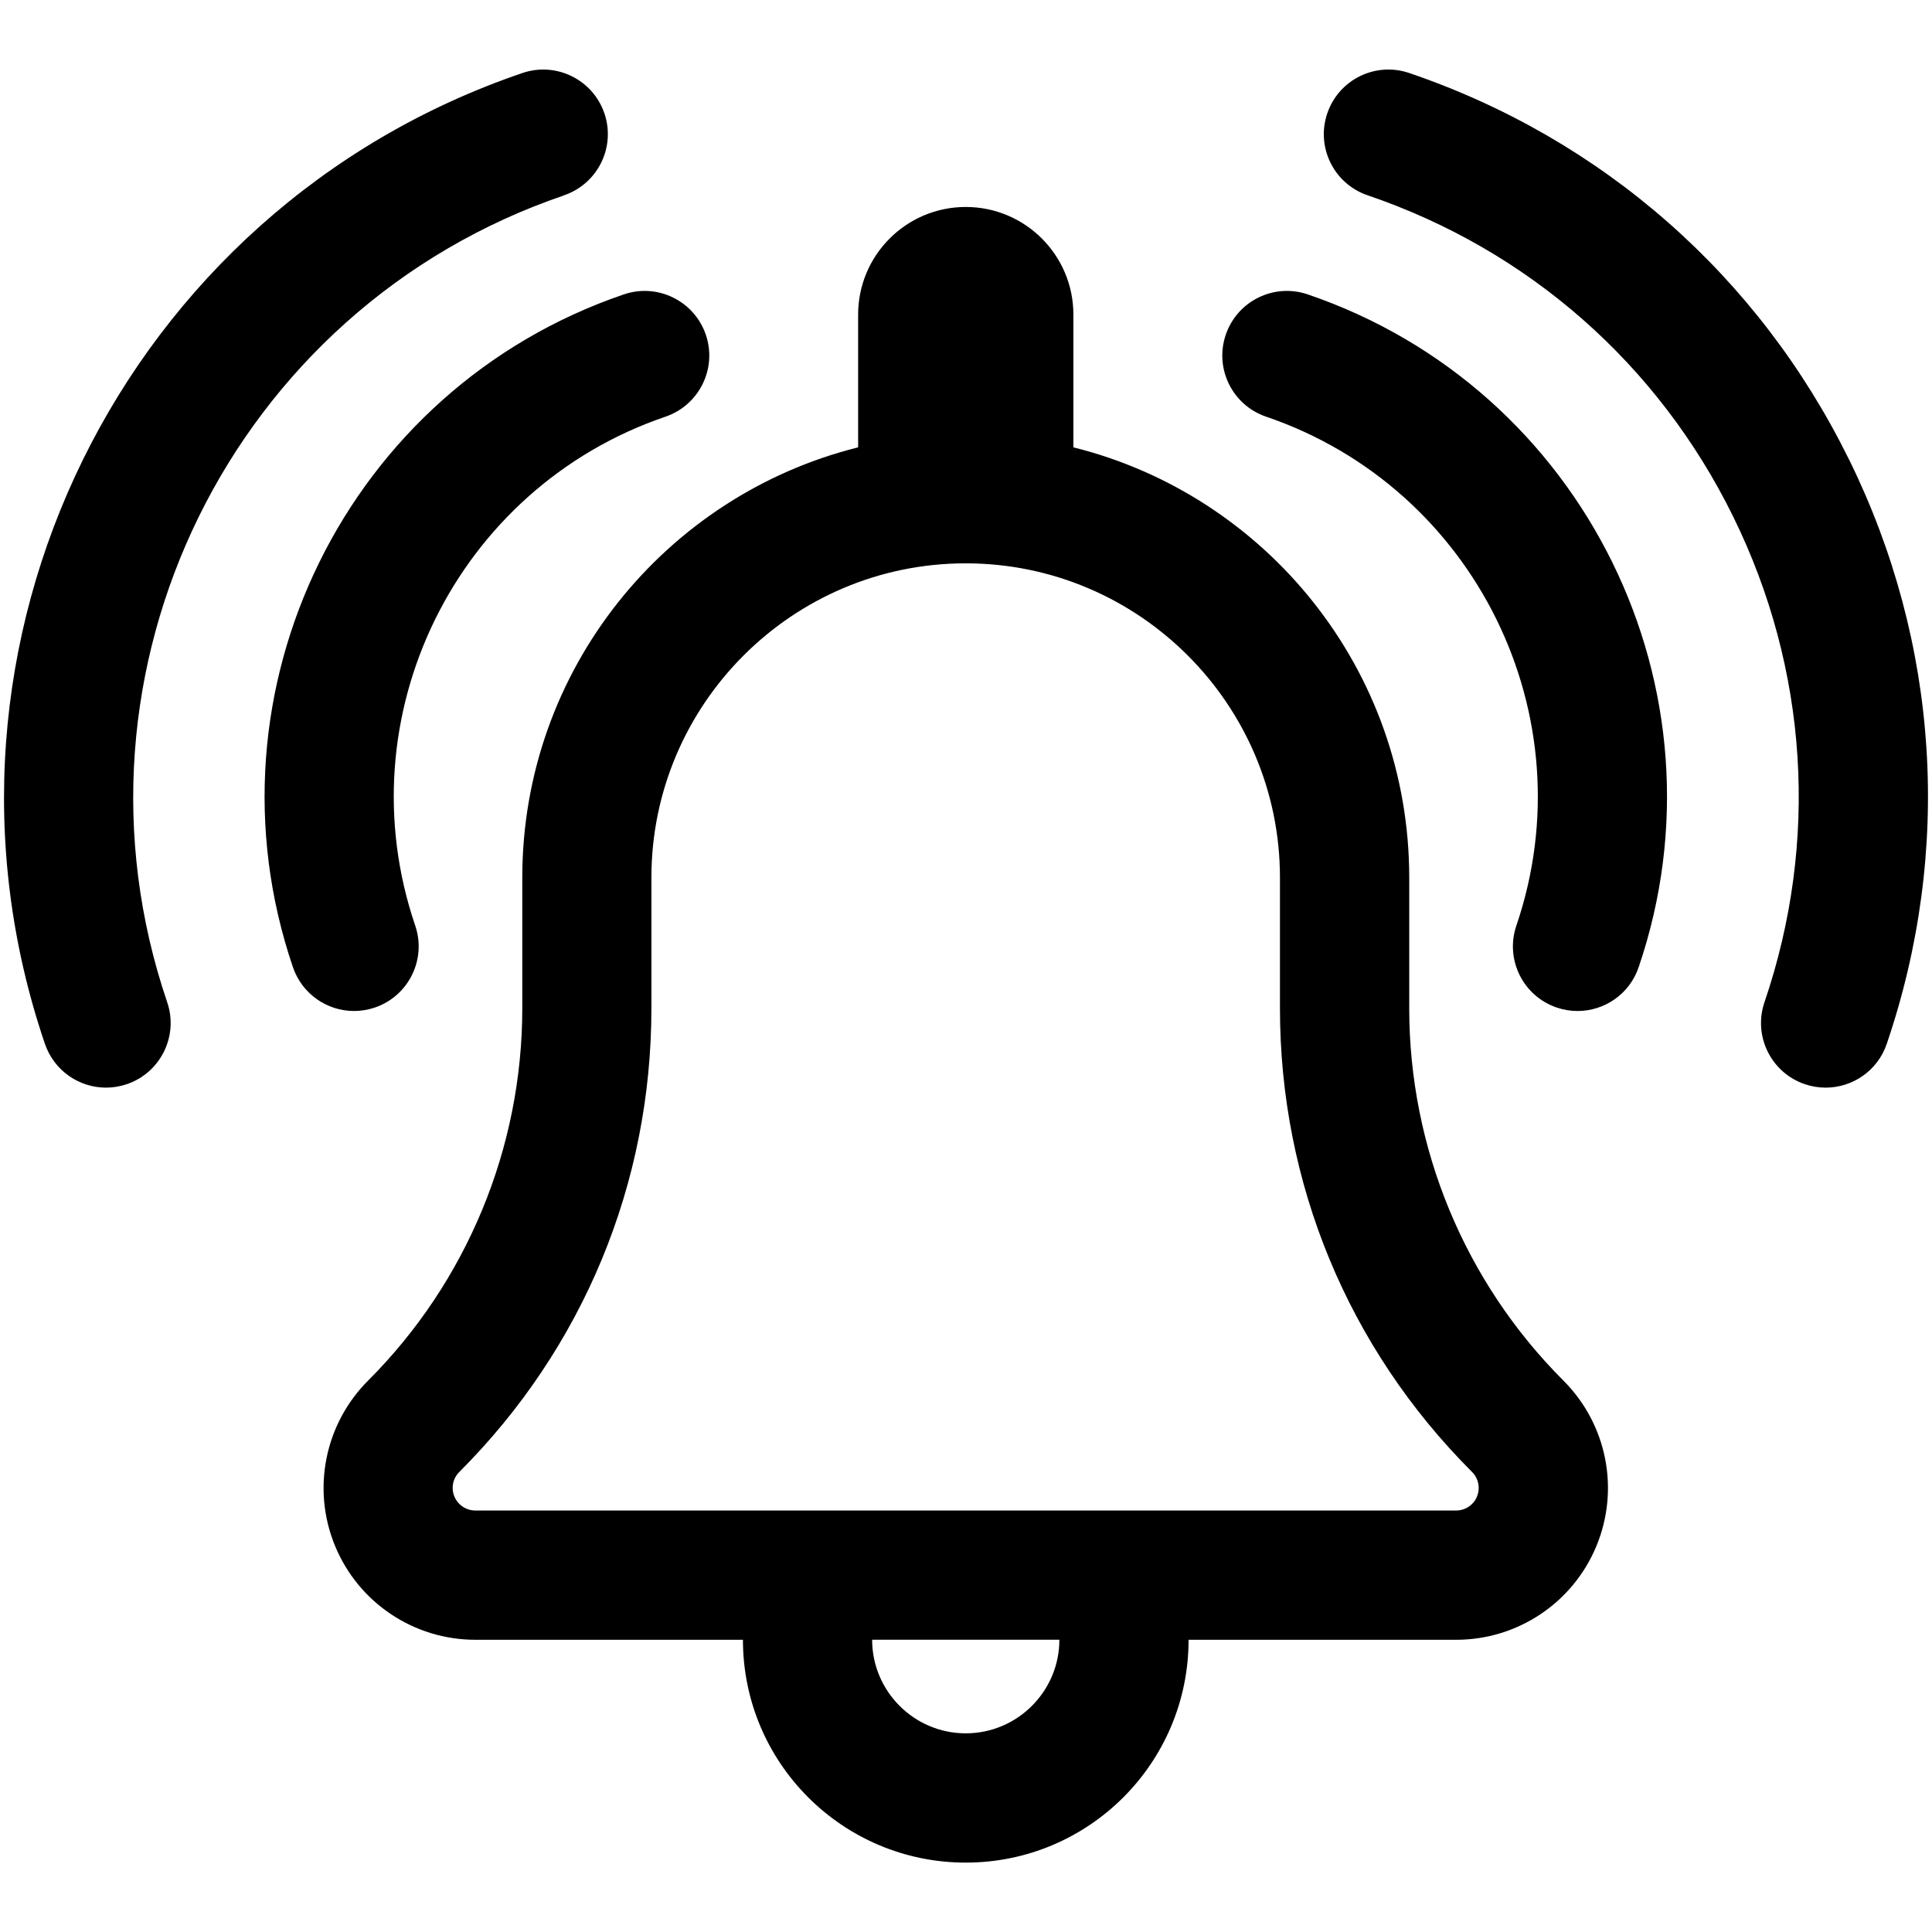
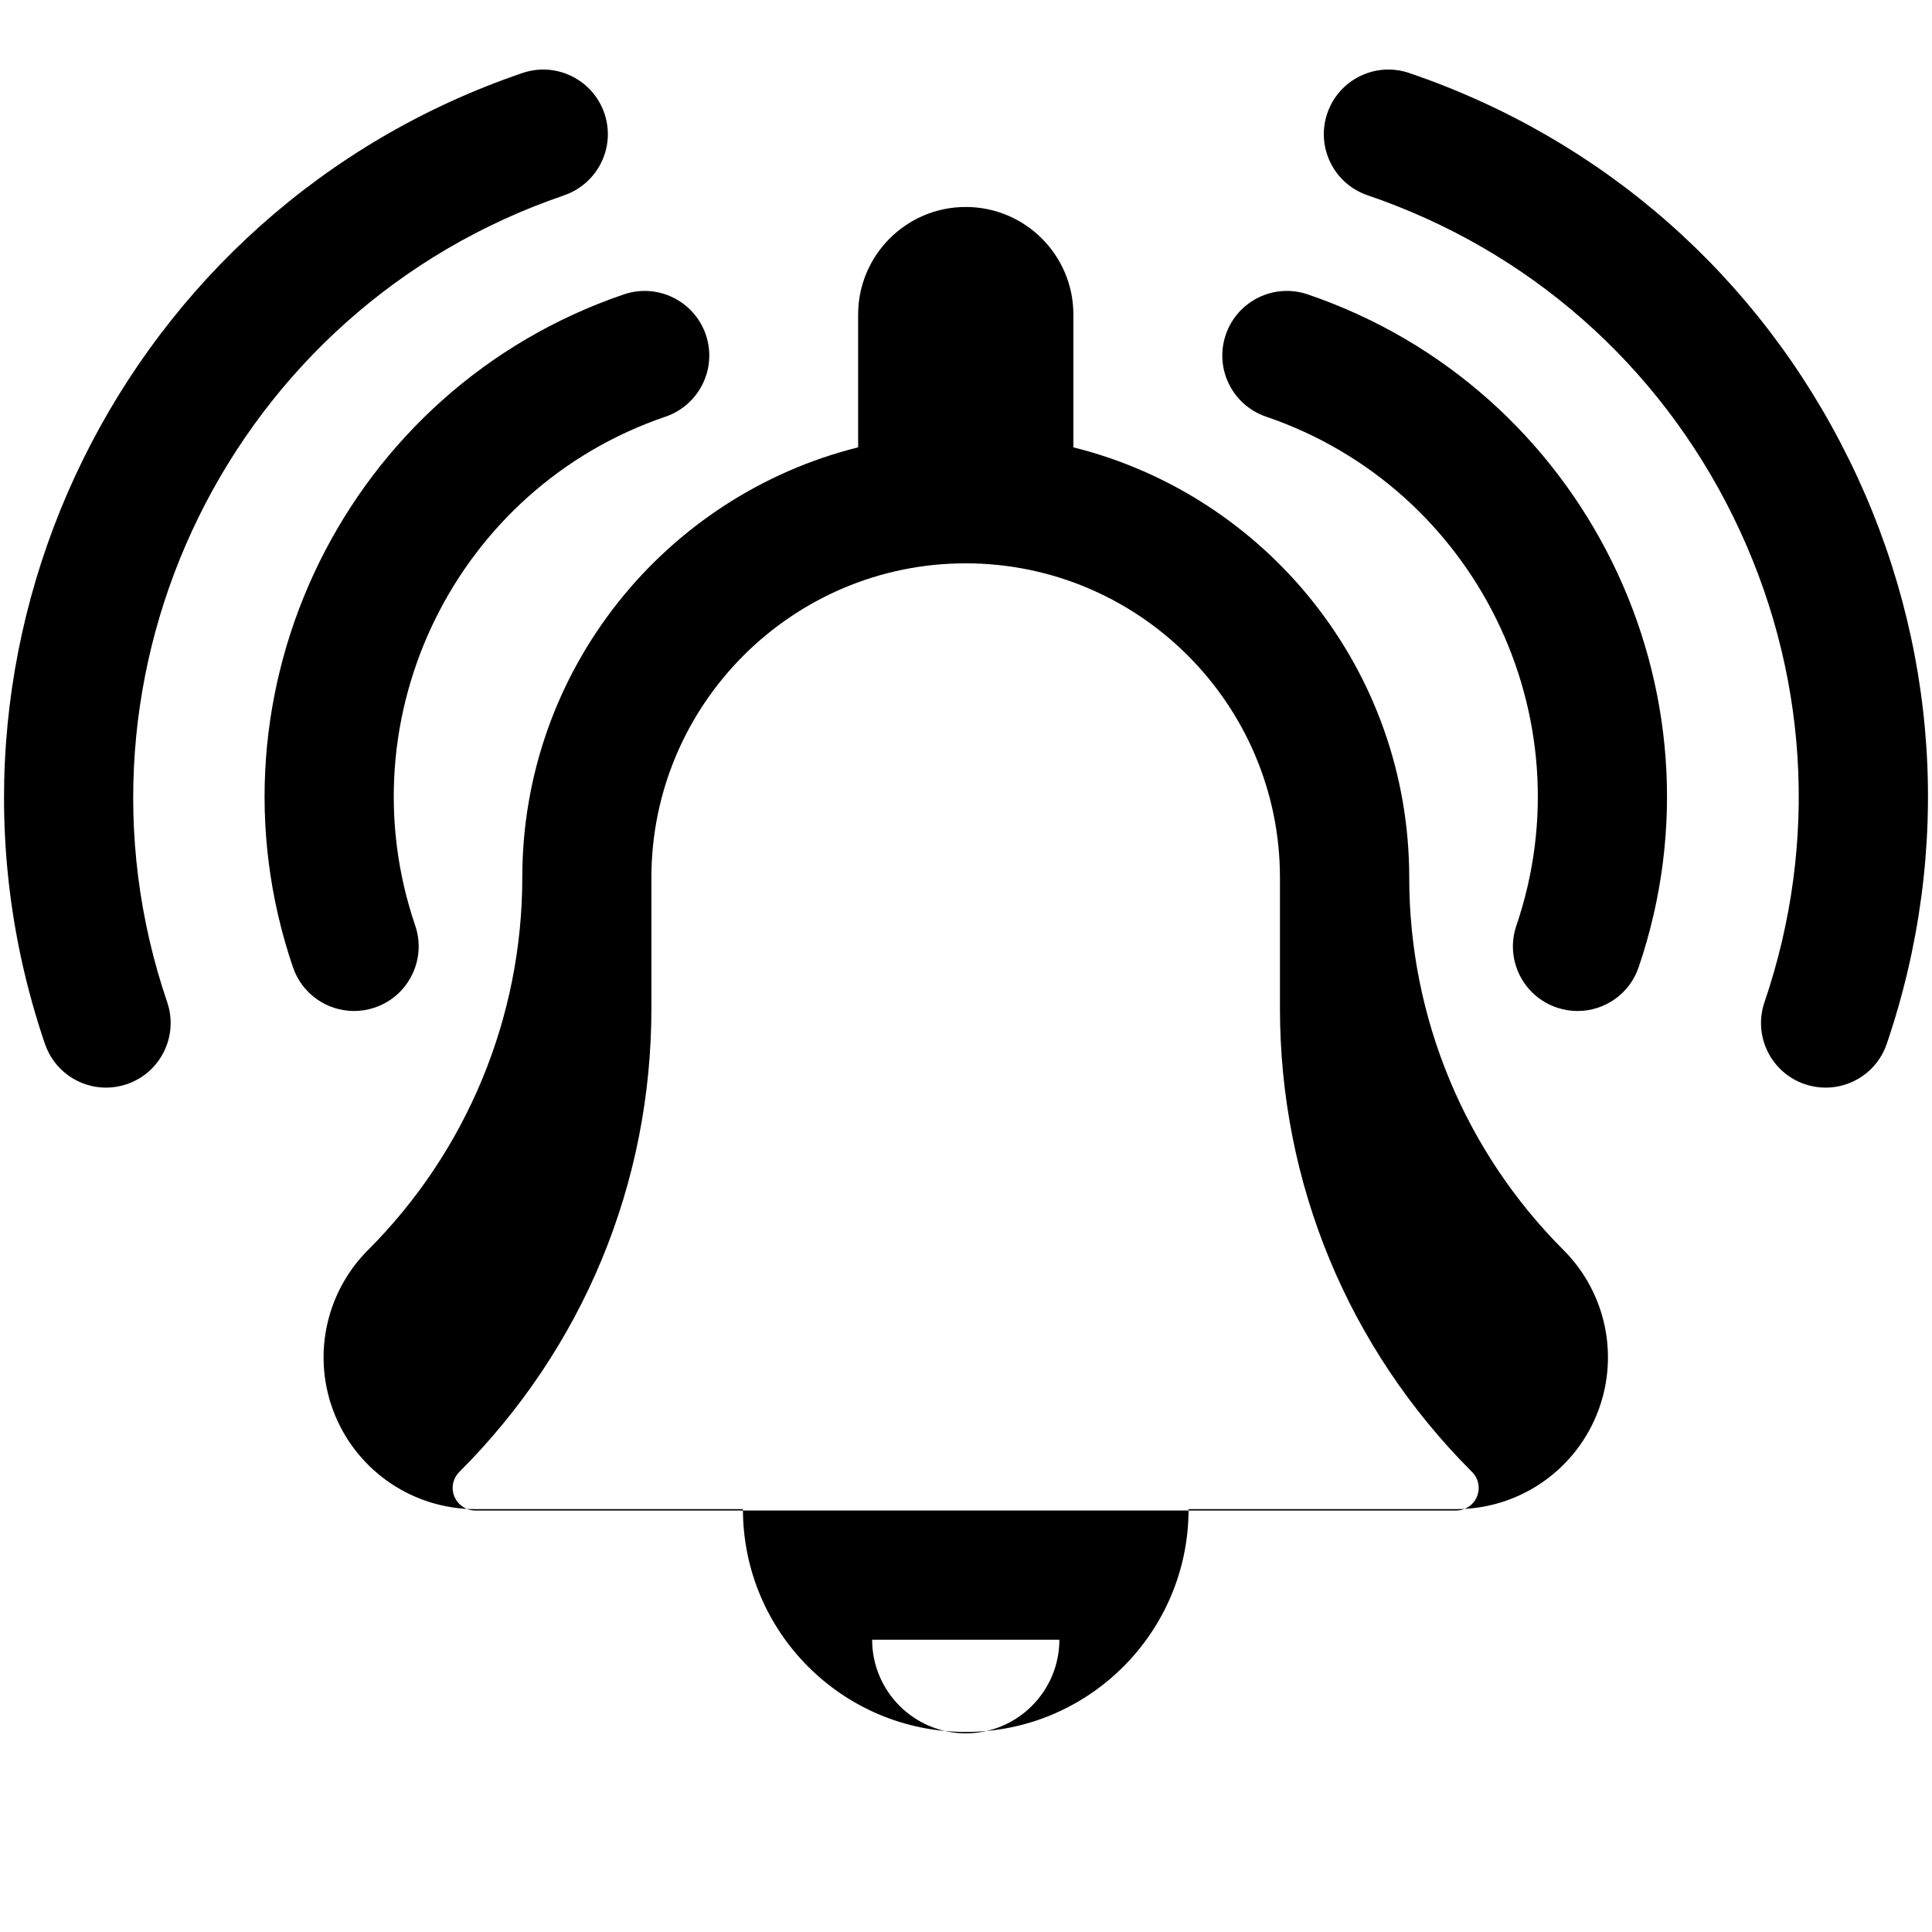
<svg xmlns="http://www.w3.org/2000/svg" height="24" width="24" xml:space="preserve" viewBox="0 0 24 24" y="0px" x="0px" id="Layer_1" version="1.1">
  <defs id="defs50" />
  <g transform="translate(0,-422.856)" id="XMLID_745_">
    <g id="g4">
      <g id="g6">
-         <path d="m 22.969,428.564 c -1.12,-2.278 -3.061,-3.983 -5.463,-4.801 -0.419,-0.143 -0.875,0.081 -1.018,0.501 -0.143,0.419 0.081,0.875 0.501,1.018 1.997,0.68 3.61,2.097 4.541,3.991 0.931,1.893 1.069,4.036 0.389,6.033 -0.143,0.419 0.081,0.875 0.501,1.018 0.086,0.029 0.173,0.043 0.259,0.043 0.334,0 0.646,-0.21 0.759,-0.544 0.818,-2.403 0.652,-4.981 -0.468,-7.258 z m -6.724,-2.051 c -0.419,-0.143 -0.875,0.081 -1.018,0.501 -0.143,0.419 0.081,0.875 0.501,1.018 2.6,0.886 3.995,3.722 3.109,6.322 -0.143,0.419 0.081,0.875 0.501,1.018 0.086,0.029 0.173,0.043 0.259,0.043 0.334,0 0.646,-0.21 0.759,-0.544 1.171,-3.438 -0.673,-7.187 -4.111,-8.358 z m -9.238,-1.231 c 0.419,-0.143 0.644,-0.599 0.501,-1.018 -0.143,-0.419 -0.599,-0.644 -1.018,-0.501 -4.96,1.689 -7.621,7.099 -5.932,12.06 0.114,0.334 0.425,0.544 0.759,0.544 0.086,0 0.173,-0.014 0.259,-0.043 0.419,-0.143 0.644,-0.599 0.501,-1.018 -1.404,-4.123 0.807,-8.619 4.93,-10.023 z m -2.35,10.09 c 0.419,-0.143 0.644,-0.599 0.501,-1.018 -0.886,-2.6 0.509,-5.436 3.109,-6.322 0.419,-0.143 0.644,-0.599 0.501,-1.018 -0.143,-0.419 -0.599,-0.644 -1.018,-0.501 -3.438,1.171 -5.282,4.92 -4.111,8.358 0.114,0.334 0.425,0.544 0.759,0.544 0.086,0 0.173,-0.014 0.259,-0.043 z m 12.849,0.009 0,-1.623 c 0,-2.581 -1.776,-4.748 -4.172,-5.345 l 0,-1.649 c 0,-0.738 -0.599,-1.337 -1.337,-1.337 -0.738,0 -1.337,0.599 -1.337,1.337 l 0,1.649 c -2.396,0.598 -4.172,2.764 -4.172,5.345 l 0,1.623 c 0,1.735 -0.689,3.399 -1.916,4.626 -0.539,0.539 -0.701,1.35 -0.409,2.055 0.292,0.705 0.979,1.164 1.742,1.164 l 3.324,0 c 0,1.529 1.239,2.768 2.768,2.768 1.529,0 2.768,-1.239 2.768,-2.768 l 3.324,0 c 0.763,0 1.45,-0.459 1.742,-1.164 0.292,-0.705 0.131,-1.515 -0.409,-2.055 -1.227,-1.227 -1.916,-2.891 -1.916,-4.625 z m -5.509,9.007 c -0.641,0 -1.163,-0.522 -1.163,-1.163 l 2.326,0 c -5.4e-5,0.641 -0.522,1.163 -1.163,1.163 z m 6.351,-2.941 c -0.044,0.105 -0.145,0.173 -0.26,0.173 l -12.183,0 c -0.114,0 -0.216,-0.068 -0.26,-0.173 -0.044,-0.105 -0.02,-0.226 0.061,-0.306 1.539,-1.539 2.386,-3.584 2.386,-5.76 l 0,-1.623 c 0,-2.153 1.752,-3.904 3.904,-3.904 2.153,0 3.904,1.752 3.904,3.904 l 0,1.623 c 0,2.176 0.847,4.221 2.386,5.76 0.081,0.081 0.105,0.201 0.061,0.306 z" id="path16" />
+         <path d="m 22.969,428.564 c -1.12,-2.278 -3.061,-3.983 -5.463,-4.801 -0.419,-0.143 -0.875,0.081 -1.018,0.501 -0.143,0.419 0.081,0.875 0.501,1.018 1.997,0.68 3.61,2.097 4.541,3.991 0.931,1.893 1.069,4.036 0.389,6.033 -0.143,0.419 0.081,0.875 0.501,1.018 0.086,0.029 0.173,0.043 0.259,0.043 0.334,0 0.646,-0.21 0.759,-0.544 0.818,-2.403 0.652,-4.981 -0.468,-7.258 z m -6.724,-2.051 c -0.419,-0.143 -0.875,0.081 -1.018,0.501 -0.143,0.419 0.081,0.875 0.501,1.018 2.6,0.886 3.995,3.722 3.109,6.322 -0.143,0.419 0.081,0.875 0.501,1.018 0.086,0.029 0.173,0.043 0.259,0.043 0.334,0 0.646,-0.21 0.759,-0.544 1.171,-3.438 -0.673,-7.187 -4.111,-8.358 z m -9.238,-1.231 c 0.419,-0.143 0.644,-0.599 0.501,-1.018 -0.143,-0.419 -0.599,-0.644 -1.018,-0.501 -4.96,1.689 -7.621,7.099 -5.932,12.06 0.114,0.334 0.425,0.544 0.759,0.544 0.086,0 0.173,-0.014 0.259,-0.043 0.419,-0.143 0.644,-0.599 0.501,-1.018 -1.404,-4.123 0.807,-8.619 4.93,-10.023 z m -2.35,10.09 c 0.419,-0.143 0.644,-0.599 0.501,-1.018 -0.886,-2.6 0.509,-5.436 3.109,-6.322 0.419,-0.143 0.644,-0.599 0.501,-1.018 -0.143,-0.419 -0.599,-0.644 -1.018,-0.501 -3.438,1.171 -5.282,4.92 -4.111,8.358 0.114,0.334 0.425,0.544 0.759,0.544 0.086,0 0.173,-0.014 0.259,-0.043 z m 12.849,0.009 0,-1.623 c 0,-2.581 -1.776,-4.748 -4.172,-5.345 l 0,-1.649 c 0,-0.738 -0.599,-1.337 -1.337,-1.337 -0.738,0 -1.337,0.599 -1.337,1.337 l 0,1.649 c -2.396,0.598 -4.172,2.764 -4.172,5.345 c 0,1.735 -0.689,3.399 -1.916,4.626 -0.539,0.539 -0.701,1.35 -0.409,2.055 0.292,0.705 0.979,1.164 1.742,1.164 l 3.324,0 c 0,1.529 1.239,2.768 2.768,2.768 1.529,0 2.768,-1.239 2.768,-2.768 l 3.324,0 c 0.763,0 1.45,-0.459 1.742,-1.164 0.292,-0.705 0.131,-1.515 -0.409,-2.055 -1.227,-1.227 -1.916,-2.891 -1.916,-4.625 z m -5.509,9.007 c -0.641,0 -1.163,-0.522 -1.163,-1.163 l 2.326,0 c -5.4e-5,0.641 -0.522,1.163 -1.163,1.163 z m 6.351,-2.941 c -0.044,0.105 -0.145,0.173 -0.26,0.173 l -12.183,0 c -0.114,0 -0.216,-0.068 -0.26,-0.173 -0.044,-0.105 -0.02,-0.226 0.061,-0.306 1.539,-1.539 2.386,-3.584 2.386,-5.76 l 0,-1.623 c 0,-2.153 1.752,-3.904 3.904,-3.904 2.153,0 3.904,1.752 3.904,3.904 l 0,1.623 c 0,2.176 0.847,4.221 2.386,5.76 0.081,0.081 0.105,0.201 0.061,0.306 z" id="path16" />
      </g>
    </g>
  </g>
  <g transform="translate(0,-422.856)" id="g18" />
  <g transform="translate(0,-422.856)" id="g20" />
  <g transform="translate(0,-422.856)" id="g22" />
  <g transform="translate(0,-422.856)" id="g24" />
  <g transform="translate(0,-422.856)" id="g26" />
  <g transform="translate(0,-422.856)" id="g28" />
  <g transform="translate(0,-422.856)" id="g30" />
  <g transform="translate(0,-422.856)" id="g32" />
  <g transform="translate(0,-422.856)" id="g34" />
  <g transform="translate(0,-422.856)" id="g36" />
  <g transform="translate(0,-422.856)" id="g38" />
  <g transform="translate(0,-422.856)" id="g40" />
  <g transform="translate(0,-422.856)" id="g42" />
  <g transform="translate(0,-422.856)" id="g44" />
  <g transform="translate(0,-422.856)" id="g46" />
</svg>